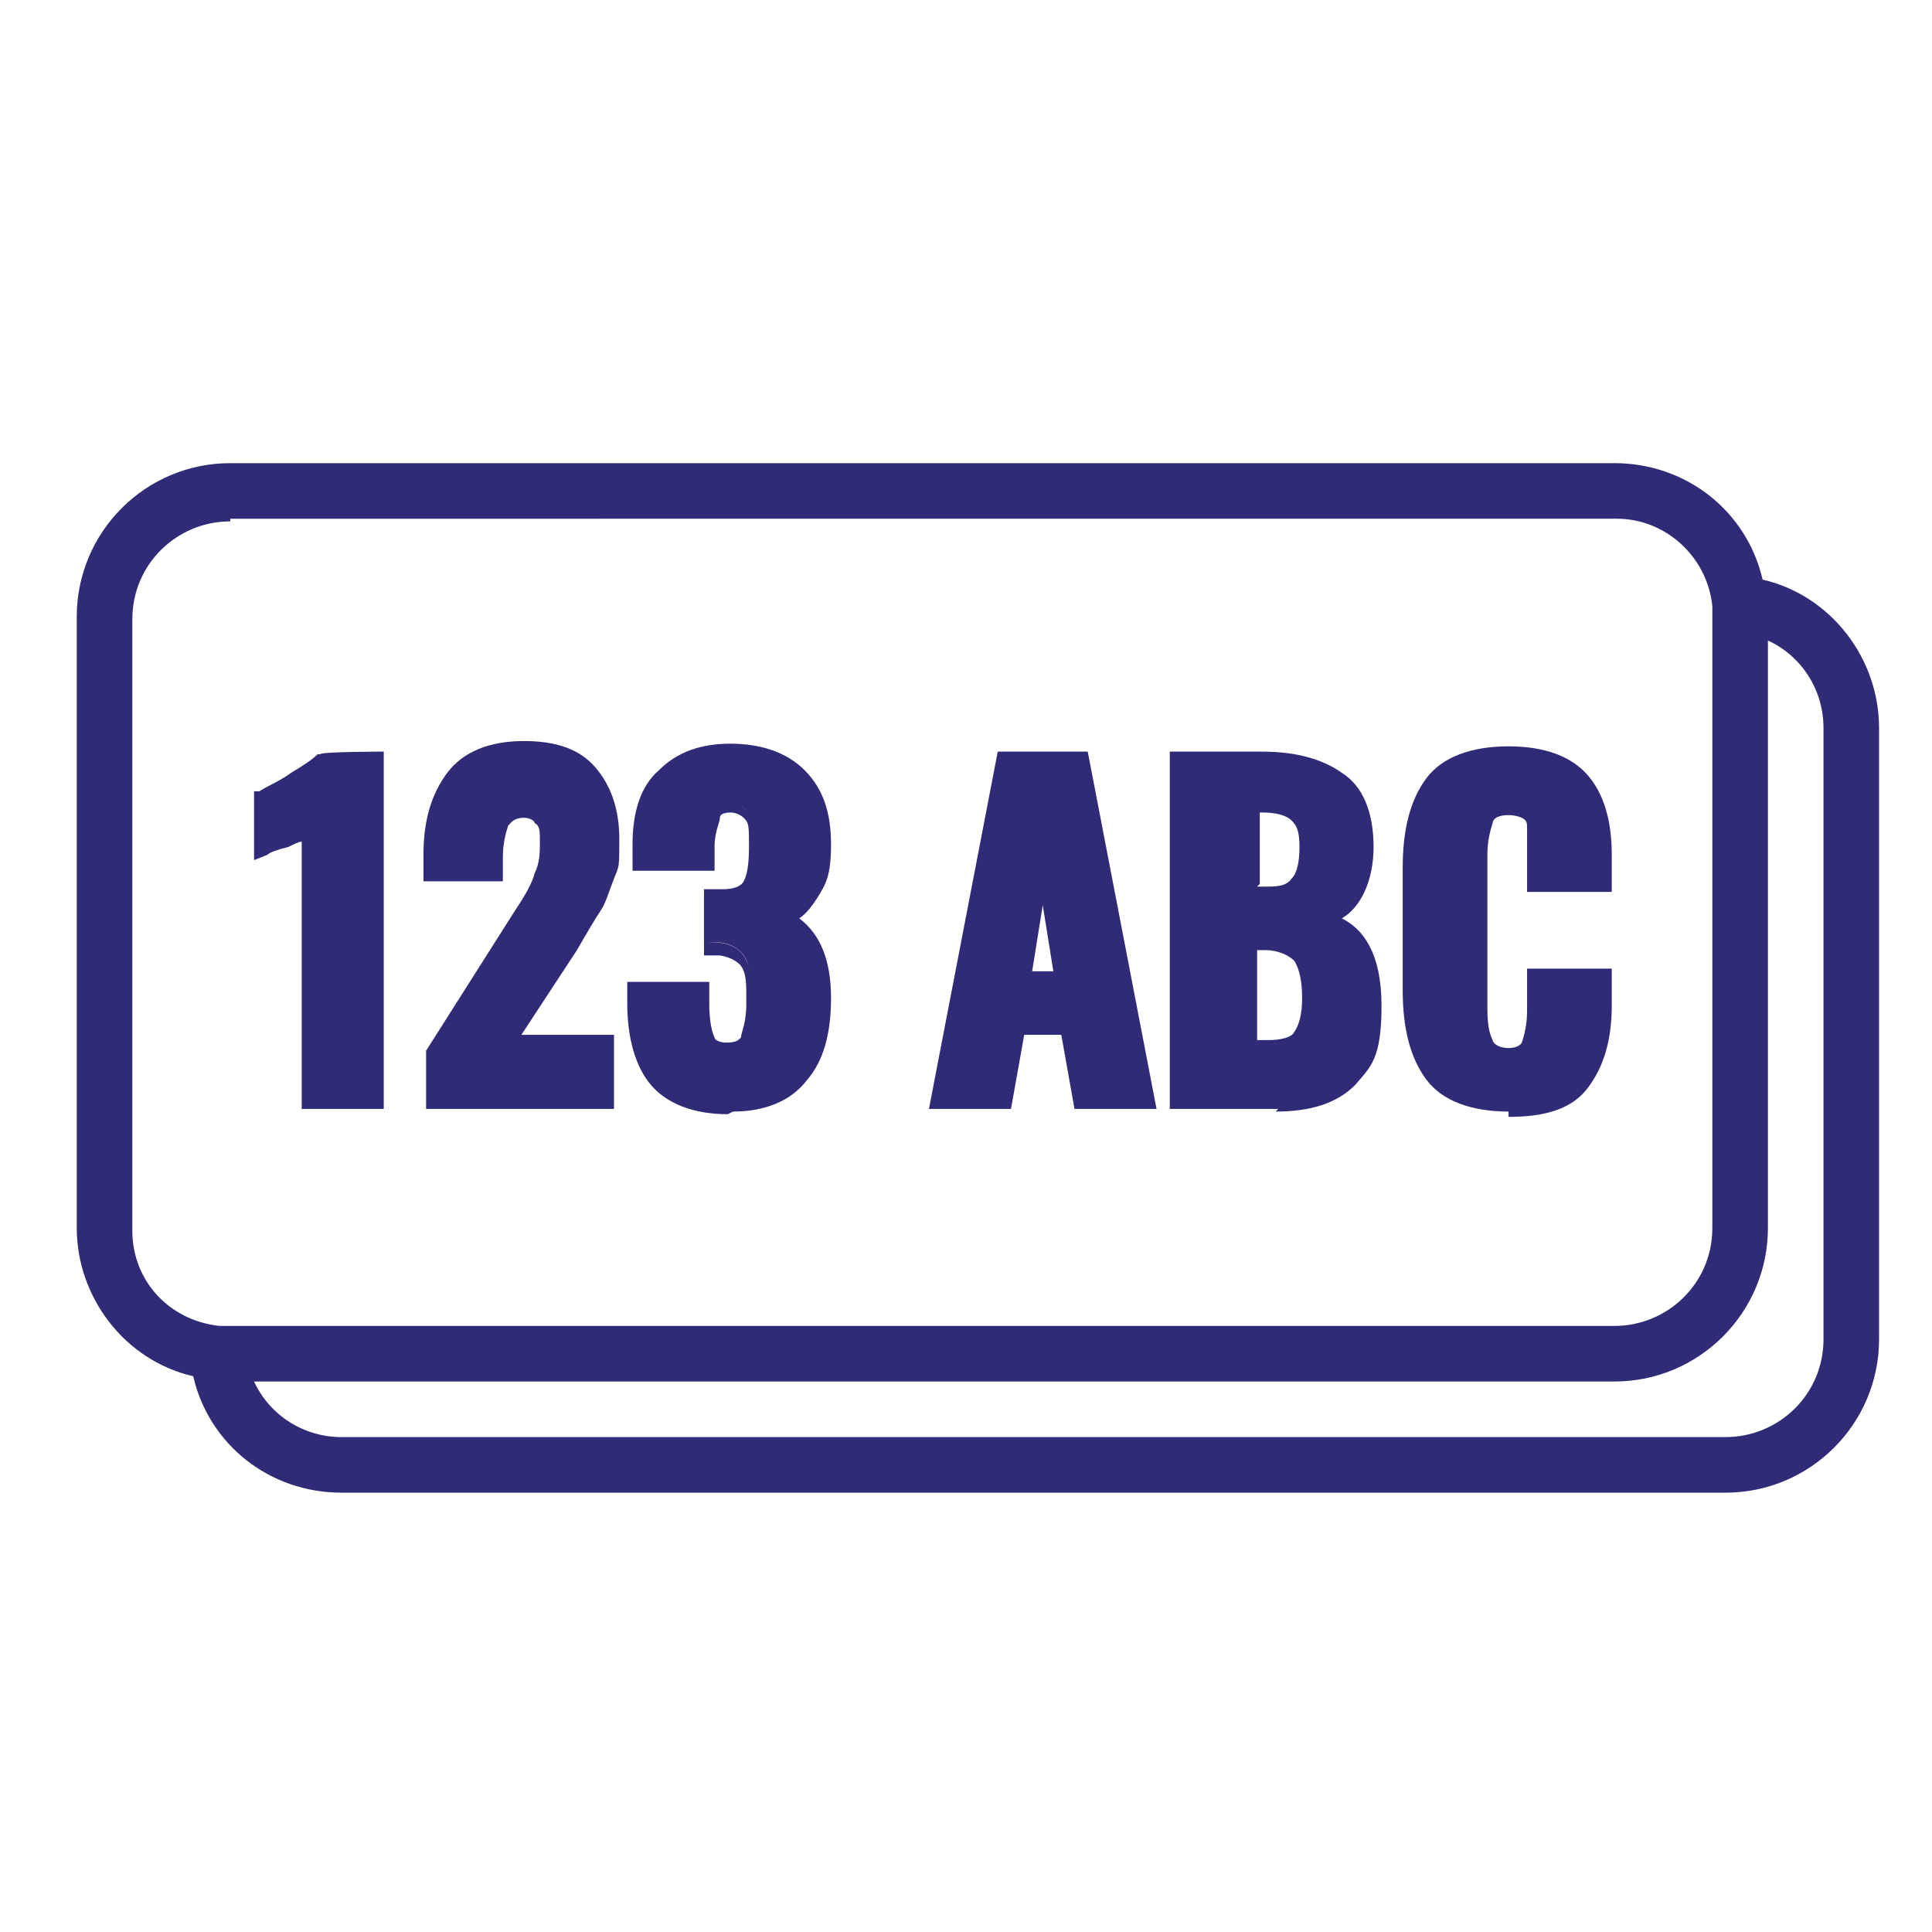
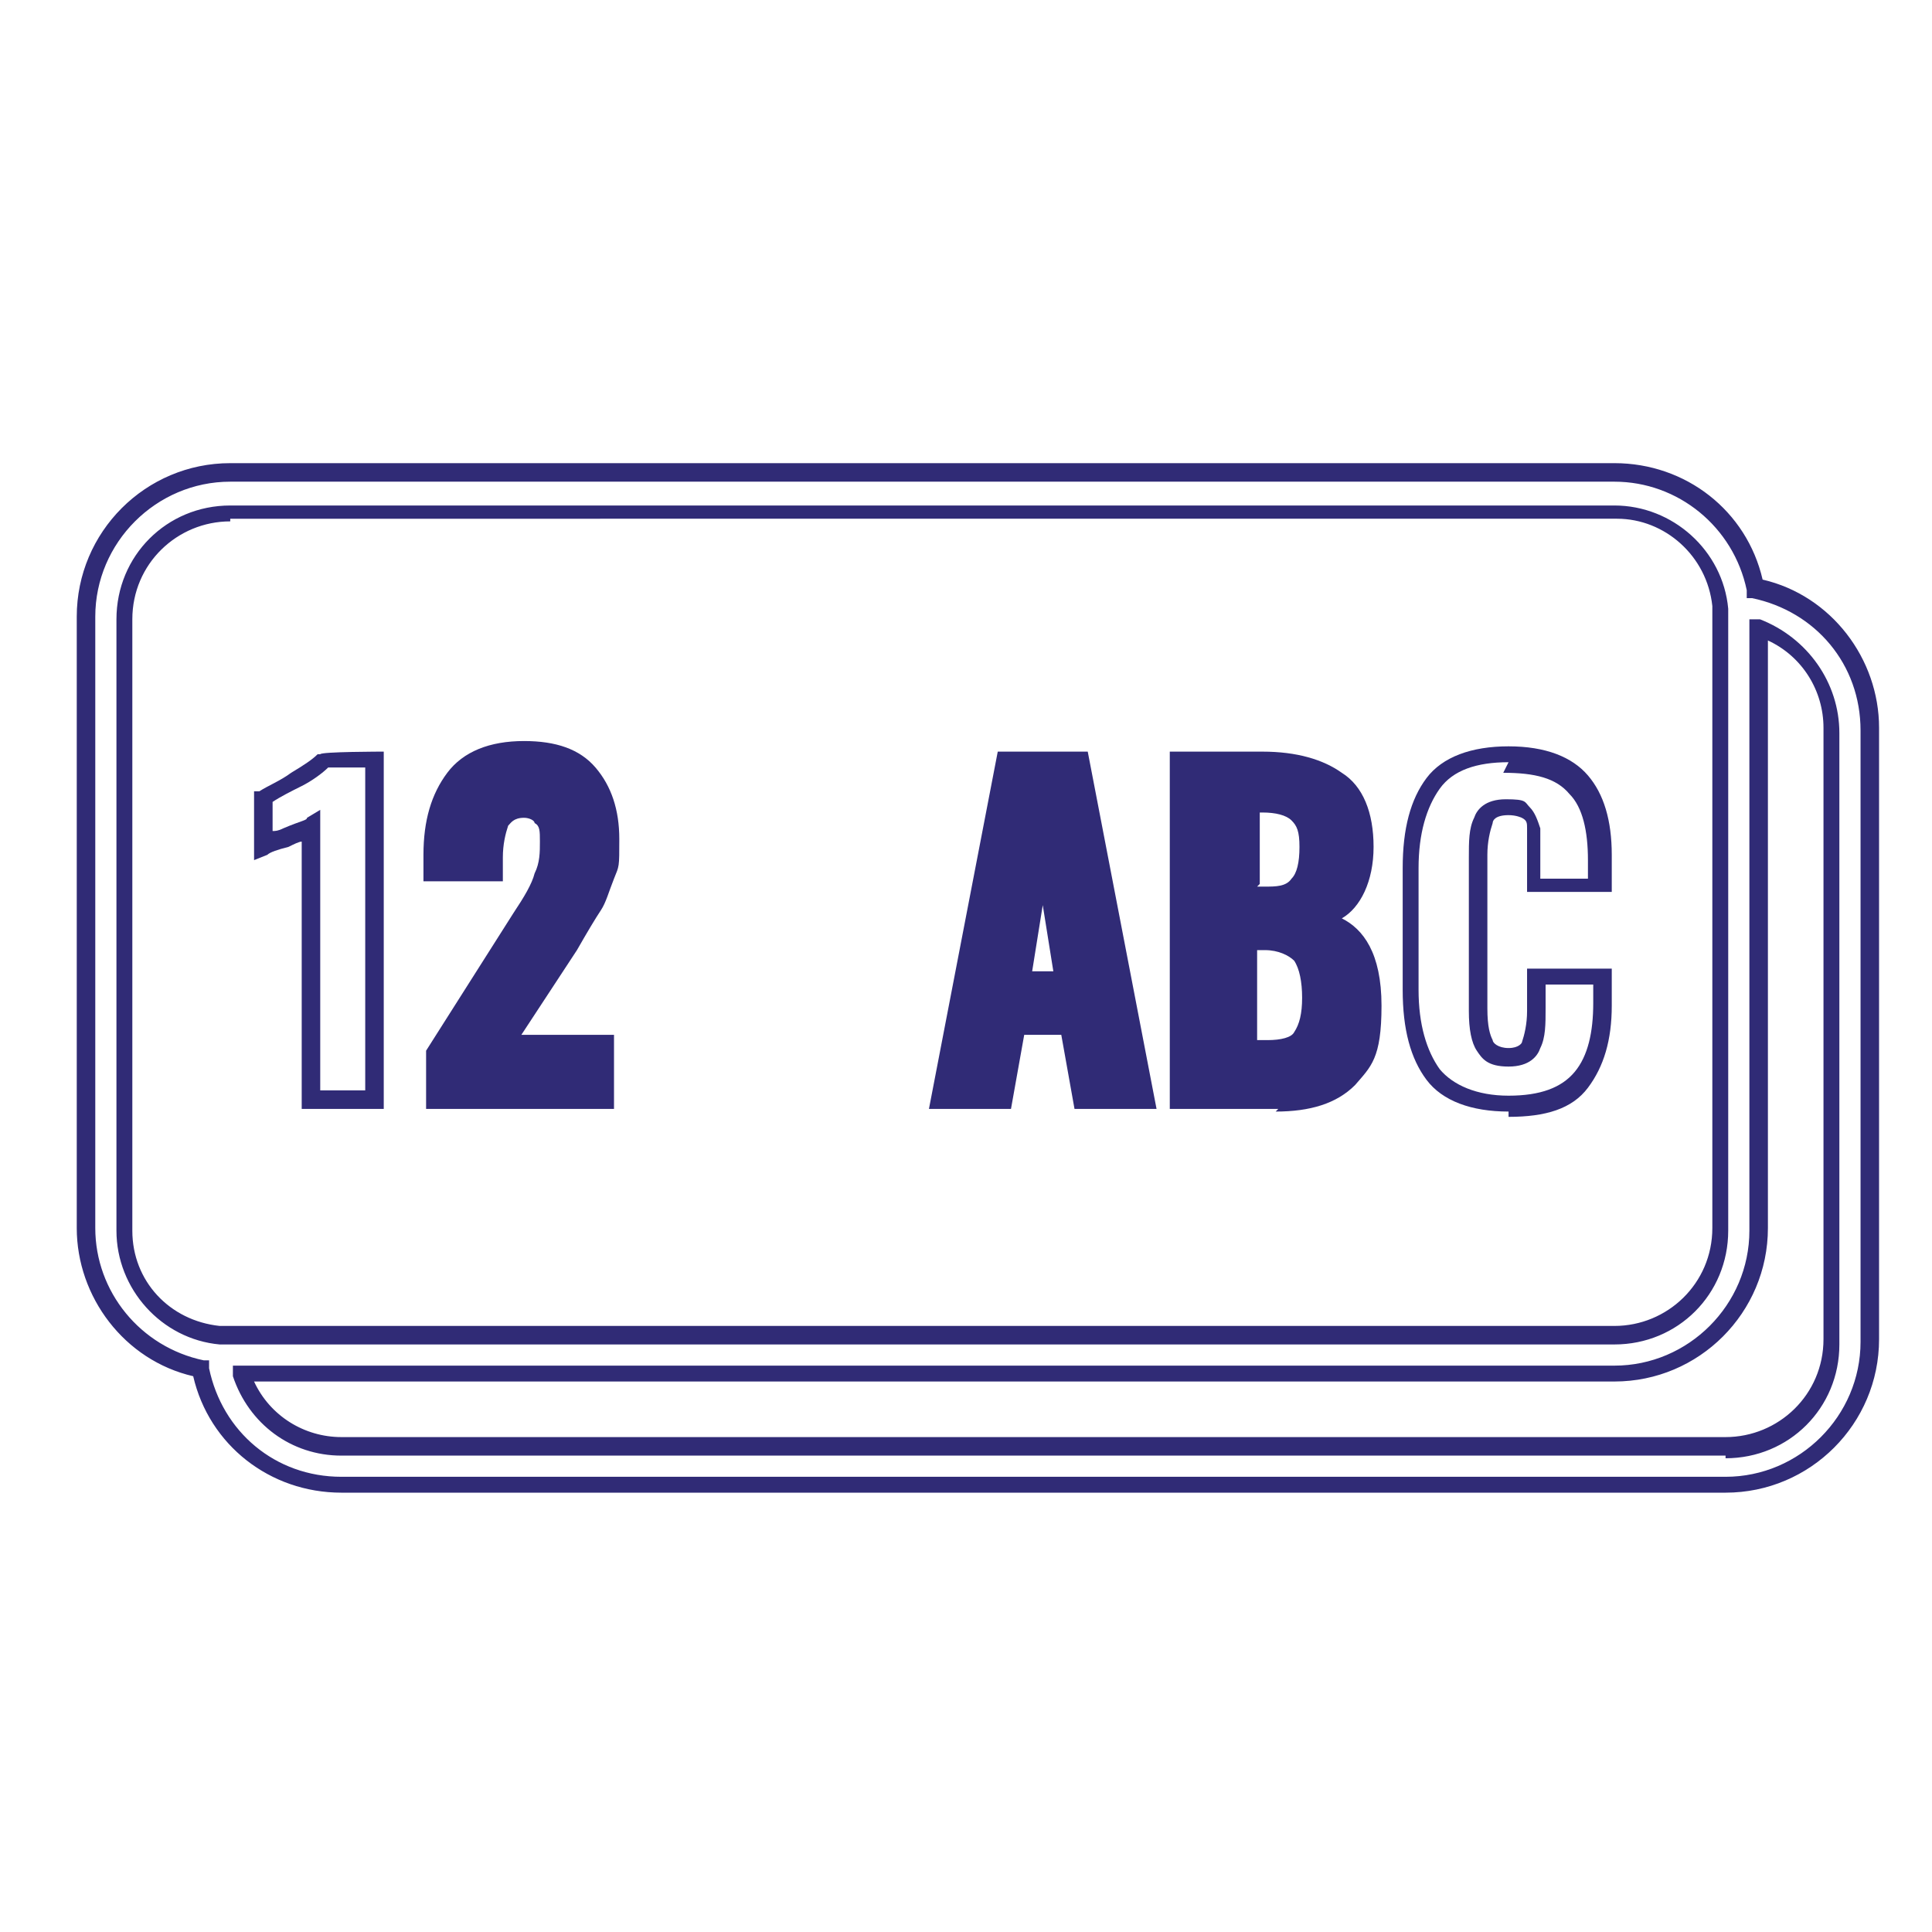
<svg xmlns="http://www.w3.org/2000/svg" id="Layer_1" data-name="Layer 1" version="1.1" viewBox="0 0 73 73">
  <defs>
    <style>
      .cls-1 {
        fill: #302b76;
        stroke-width: 0px;
      }
    </style>
  </defs>
  <g>
-     <path class="cls-1" d="M66.3,22.2c-.5-2.5-2.7-4.3-5.3-4.3H8.7c-3,0-5.4,2.4-5.4,5.4v23.1c0,2.6,1.9,4.8,4.3,5.3.5,2.5,2.7,4.3,5.3,4.3h52.3c3,0,5.4-2.4,5.4-5.4v-23.1c0-2.6-1.8-4.8-4.3-5.3ZM4.7,46.4v-23.1c0-2.2,1.8-4,4-4h52.3c2.1,0,3.8,1.6,4,3.6h0c0,.1,0,.3,0,.4v23.1c0,2.2-1.8,4-4,4H8.7c-.1,0-.3,0-.4,0h0c-2-.2-3.6-1.9-3.6-4ZM69.2,50.7c0,2.2-1.8,4-4,4H12.9c-1.8,0-3.3-1.1-3.8-2.8h51.9c3,0,5.5-2.4,5.5-5.4v-22.7c1.6.5,2.8,2,2.8,3.8v23.1h0Z" />
    <path class="cls-1" d="M65.2,56.4H12.9c-2.7,0-5-1.8-5.6-4.4-2.6-.6-4.4-3-4.4-5.6v-23.1c0-3.2,2.6-5.8,5.8-5.8h52.3c2.7,0,5,1.8,5.6,4.4,2.6.6,4.4,3,4.4,5.6v23.1c0,3.2-2.6,5.8-5.8,5.8ZM8.7,18.2c-2.8,0-5.1,2.3-5.1,5.1v23.1c0,2.4,1.7,4.5,4.1,5h.2s0,.3,0,.3c.5,2.4,2.5,4.1,5,4.1h52.3c2.8,0,5.1-2.3,5.1-5.1v-23.1c0-2.5-1.7-4.5-4.1-5h-.2s0-.3,0-.3c-.5-2.4-2.6-4.1-5-4.1H8.7ZM65.2,55H12.9c-1.9,0-3.5-1.2-4.1-3v-.4c-.1,0,52.2,0,52.2,0,2.8,0,5.1-2.3,5.1-5.1v-23.1h.4c1.8.7,3,2.4,3,4.3v23.1c0,2.4-1.9,4.3-4.3,4.3ZM9.6,52.2c.6,1.3,1.9,2.1,3.3,2.1h52.3c2,0,3.7-1.6,3.7-3.7v-23.1c0-1.4-.8-2.7-2.1-3.3v22.2c0,3.2-2.6,5.8-5.8,5.8H9.6ZM61,50.8H8.7c-.1,0-.3,0-.4,0-2.2-.2-3.9-2.1-3.9-4.3v-23.1c0-2.4,1.9-4.3,4.3-4.3h52.3c2.2,0,4.1,1.7,4.3,3.9,0,.1,0,.3,0,.4v23.1c0,2.4-1.9,4.3-4.3,4.3ZM8.7,19.7c-2,0-3.7,1.6-3.7,3.7v23.1c0,1.9,1.4,3.4,3.3,3.6.1,0,.2,0,.4,0h52.3c2,0,3.7-1.6,3.7-3.7v-23.1c0-.1,0-.2,0-.4-.2-1.9-1.8-3.3-3.6-3.3H8.7Z" />
  </g>
  <g>
-     <path class="cls-1" d="M11.7,31.2v10.3h2.4v-12.9h-1.9c-.2.2-.6.5-1.1.8-.5.3-.9.5-1.3.6v1.8c.1,0,.4-.2.8-.3.6-.2.9-.3,1-.4Z" />
    <path class="cls-1" d="M14.5,41.9h-3.1v-10.1c-.1,0-.3.1-.5.2-.4.1-.7.2-.8.3l-.5.2v-2.6h.2c.3-.2.8-.4,1.2-.7.5-.3.8-.5,1-.7h.1c0-.1,2.4-.1,2.4-.1v13.5ZM12.1,41.2h1.7v-12.2h-1.4c-.2.2-.6.5-1,.7-.4.2-.8.4-1.1.6v1.1c.1,0,.2,0,.4-.1.7-.3.9-.3.9-.4l.5-.3v10.6Z" />
  </g>
  <g>
    <path class="cls-1" d="M17.2,29.6c-.6.7-.8,1.7-.8,2.9v.6h2.3v-.6c0-.6,0-1.1.2-1.4.2-.3.5-.5.9-.5s.5.1.7.3c.2.2.2.5.2.9s0,.9-.3,1.3c-.2.4-.5.9-.9,1.5l-.2.3-3,4.8v1.7h6.4v-1.9h-3.7l2.4-3.7c.4-.6.7-1.1.9-1.4.2-.3.4-.7.5-1.2.1-.4.2-.9.2-1.4,0-1.1-.3-1.9-.8-2.5-.6-.6-1.4-.9-2.5-.9-1.2,0-2,.4-2.6,1.1Z" />
    <path class="cls-1" d="M23.2,41.9h-7.1v-2.2l3.3-5.2c.4-.6.7-1.1.8-1.5.2-.4.2-.8.2-1.2s0-.6-.2-.7c0-.1-.2-.2-.4-.2-.4,0-.5.2-.6.3-.1.3-.2.7-.2,1.2v.9h-3v-1c0-1.3.3-2.3.9-3.1h0c.6-.8,1.6-1.2,2.9-1.2,1.2,0,2.1.3,2.7,1,.6.7.9,1.6.9,2.7s0,1-.2,1.5c-.2.5-.3.9-.5,1.2-.2.3-.5.8-.9,1.5l-2.1,3.2h3.5v2.6ZM16.7,41.2h5.8v-1.3h-4l2.8-4.2c.4-.6.7-1.1.9-1.4.2-.3.3-.7.5-1.1.1-.4.2-.8.2-1.3,0-1-.3-1.7-.8-2.3-.5-.5-1.2-.8-2.2-.8-1.1,0-1.8.3-2.3.9h0c-.5.6-.8,1.5-.8,2.7v.3h1.7v-.2c0-.7,0-1.2.3-1.5.2-.3.5-.7,1.2-.7s.7.2.9.5c.2.3.3.6.3,1.1s-.1,1-.3,1.5c-.2.4-.5,1-.9,1.6l-.2.3-3,4.7v1.3Z" />
  </g>
  <g>
-     <path class="cls-1" d="M27.5,41.7c1.2,0,2-.4,2.6-1.1.5-.7.8-1.7.8-2.9s-.5-2.6-1.6-3c.5-.1.8-.4,1.1-.9.3-.5.5-1.1.5-1.9,0-1.1-.3-2-.9-2.6-.6-.6-1.4-.9-2.5-.9s-1.9.3-2.5.9c-.6.6-.9,1.5-.9,2.6v.7h2.4v-.6c0-.6,0-1,.2-1.3.1-.3.4-.4.7-.4s.7.1.8.4c.2.3.2.7.2,1.2s-.1,1.2-.3,1.5c-.2.3-.6.4-1.1.4h-.4v1.8c.3,0,.4,0,.4,0,.5,0,.9.2,1.1.5.2.3.3.8.3,1.5s0,1.1-.2,1.4c-.1.3-.4.4-.8.4s-.6-.1-.8-.4c-.1-.3-.2-.8-.2-1.4v-.4h-2.4v.4c0,1.2.3,2.2.8,2.9.5.7,1.4,1,2.6,1Z" />
-     <path class="cls-1" d="M27.5,42.1c-1.3,0-2.3-.4-2.9-1.1-.6-.7-.9-1.8-.9-3.1v-.8h3.1v.8c0,.7.1,1.1.2,1.3,0,.1.2.2.5.2s.4-.1.5-.2c0-.2.2-.5.2-1.3s0-1.1-.2-1.4c0,0-.2-.3-.8-.4h0s-.1,0-.3,0h-.3v-2.5h.7c.4,0,.7-.1.8-.3.1-.2.2-.5.2-1.3s0-.9-.2-1.1c0,0-.2-.2-.5-.2s-.4.1-.4.2c0,.2-.2.5-.2,1.1v.9h-3.1v-1c0-1.2.3-2.2,1-2.8.7-.7,1.6-1,2.7-1s2.1.3,2.8,1c.7.7,1,1.6,1,2.8s-.2,1.5-.5,2c-.2.3-.4.6-.7.8.8.6,1.2,1.6,1.2,3s-.3,2.4-.9,3.1c-.6.8-1.6,1.2-2.8,1.2ZM24.4,37.7h0c0,1.3.2,2.2.7,2.8.5.6,1.2.9,2.3.9s1.8-.3,2.3-.9c.5-.6.7-1.6.7-2.7s-.5-2.4-1.4-2.7l-1-.4,1-.3c.4-.1.7-.4.9-.8.3-.4.4-1,.4-1.7,0-1-.3-1.8-.8-2.3-.5-.5-1.3-.8-2.3-.8s-1.7.3-2.2.8c-.5.5-.8,1.3-.8,2.4v.4h1.7v-.2c0-.6,0-1.1.2-1.4.1-.3.4-.6,1.1-.6s.9.3,1.1.6c.2.3.3.8.3,1.4s-.1,1.3-.4,1.7c-.3.4-.7.6-1.4.6h0v1.1c0,0,.1,0,.1,0,.6,0,1.1.2,1.3.7.2.4.3.9.3,1.7s0,1.2-.2,1.6c-.1.3-.4.6-1.1.6s-1-.3-1.1-.6c-.2-.3-.3-.8-.3-1.6h0c0,0-1.7,0-1.7,0Z" />
-   </g>
+     </g>
  <g>
    <path class="cls-1" d="M38,28.7l-2.4,12.9h2.4l.5-2.8h2l.5,2.8h2.4l-2.4-12.9h-2.8ZM38.7,37.1l.7-5.2.8,5.2h-1.5Z" />
    <path class="cls-1" d="M43.7,41.9h-3.1l-.5-2.8h-1.4l-.5,2.8h-3.1l2.6-13.5h3.4l2.6,13.5ZM41.2,41.2h1.7l-2.3-12.2h-2.3l-2.3,12.2h1.7l.5-2.8h2.6l.5,2.8ZM40.6,37.4h-2.3l.8-5.6h.7s.8,5.6.8,5.6ZM39.1,36.7h.7l-.4-2.5-.4,2.5Z" />
  </g>
  <g>
    <path class="cls-1" d="M51.1,40.6c.6-.6.9-1.5.9-2.8,0-1.9-.7-3-2.2-3.2,1.2-.2,1.8-1.1,1.8-2.7s-.3-2.1-1-2.5c-.7-.5-1.6-.7-2.8-.7h-3.2v12.9h3.8c1.2,0,2.1-.3,2.7-.9ZM47.1,30.5h.5c.6,0,1.1.1,1.4.4.3.2.4.7.4,1.2s-.1,1.1-.3,1.4c-.2.3-.7.4-1.3.4h-.7v-3.4ZM47.1,39.7v-4.1h.7c.6,0,1.1.2,1.3.5.3.3.4.9.4,1.6s-.1,1.2-.4,1.5c-.3.3-.7.5-1.3.5h-.7Z" />
    <path class="cls-1" d="M48.3,41.9h-4.1v-13.5h3.5c1.3,0,2.3.3,3,.8.8.5,1.2,1.5,1.2,2.8s-.5,2.3-1.2,2.7c.8.4,1.5,1.3,1.5,3.3s-.4,2.3-1,3h0c-.7.7-1.7,1-3,1ZM44.9,41.2h3.4c1.1,0,1.9-.3,2.5-.8h0c.6-.5.8-1.4.8-2.5,0-1.8-.6-2.7-1.9-2.9v-.7c.7-.1,1.5-.5,1.5-2.4s-.3-1.8-.9-2.2c-.6-.4-1.5-.6-2.6-.6h-2.9v12.2ZM47.9,40h-1.1v-4.7h1c.7,0,1.3.2,1.6.6.3.4.5,1,.5,1.8s-.1,1.3-.5,1.7c-.3.4-.8.6-1.6.6ZM47.5,39.3h.4c.5,0,.9-.1,1-.3.2-.3.3-.7.3-1.3s-.1-1.1-.3-1.4c-.2-.2-.6-.4-1.1-.4h-.3v3.4ZM47.8,34.2h-1v-4.1h.8c.7,0,1.2.1,1.6.5.4.3.6.8.6,1.5s-.1,1.2-.4,1.6c-.3.4-.8.6-1.5.6ZM47.5,33.5h.3c.4,0,.8,0,1-.3.2-.2.3-.6.3-1.2s-.1-.8-.3-1c-.2-.2-.6-.3-1.1-.3h-.1v2.7Z" />
  </g>
  <g>
-     <path class="cls-1" d="M53.3,32.8v4.6c0,1.4.3,2.4.8,3.2.6.7,1.5,1.1,2.8,1.1s2.2-.3,2.7-1c.5-.7.8-1.6.8-2.8v-1.1h-2.5v1.3c0,.6,0,1-.2,1.3-.1.3-.4.5-.8.5s-.7-.1-.9-.4c-.2-.3-.2-.7-.2-1.4v-5.8c0-.6,0-1,.2-1.3.1-.3.4-.5.9-.5s.5,0,.7.2c.1.2.2.3.3.6,0,.2,0,.5,0,.9v1.2h2.5v-1.1c0-1.2-.3-2.1-.8-2.8-.5-.6-1.4-1-2.7-1s-2.3.4-2.9,1.1c-.6.7-.8,1.8-.8,3.2Z" />
    <path class="cls-1" d="M57,42c-1.4,0-2.5-.4-3.1-1.2-.6-.8-.9-1.9-.9-3.4v-4.6c0-1.5.3-2.6.9-3.4.6-.8,1.7-1.2,3.1-1.2s2.4.4,3,1.1c.6.7.9,1.7.9,3v1.4h-3.2v-1.5c0-.4,0-.7,0-.9,0-.2,0-.3-.2-.4,0,0-.2-.1-.5-.1-.5,0-.6.2-.6.3-.1.3-.2.7-.2,1.2v5.8c0,.7.1,1,.2,1.2,0,.1.2.3.6.3s.5-.2.5-.2c.1-.3.2-.7.2-1.2v-1.6h3.2v1.4c0,1.3-.3,2.3-.9,3.1-.6.8-1.6,1.1-3,1.1ZM57,28.8c-1.2,0-2.1.3-2.6,1-.5.7-.8,1.7-.8,3v4.6c0,1.3.3,2.3.8,3,.5.6,1.4,1,2.6,1s2-.3,2.5-.9c.5-.6.7-1.5.7-2.6v-.7h-1.8v.9c0,.6,0,1.1-.2,1.5-.1.3-.4.7-1.2.7s-1-.3-1.2-.6c-.2-.3-.3-.8-.3-1.5v-5.8c0-.6,0-1.1.2-1.5.1-.3.4-.7,1.2-.7s.7.1.9.3c.2.2.3.5.4.8,0,.3,0,.6,0,1v.9h1.8v-.7c0-1.1-.2-2-.7-2.5-.5-.6-1.3-.8-2.5-.8Z" />
  </g>
</svg>